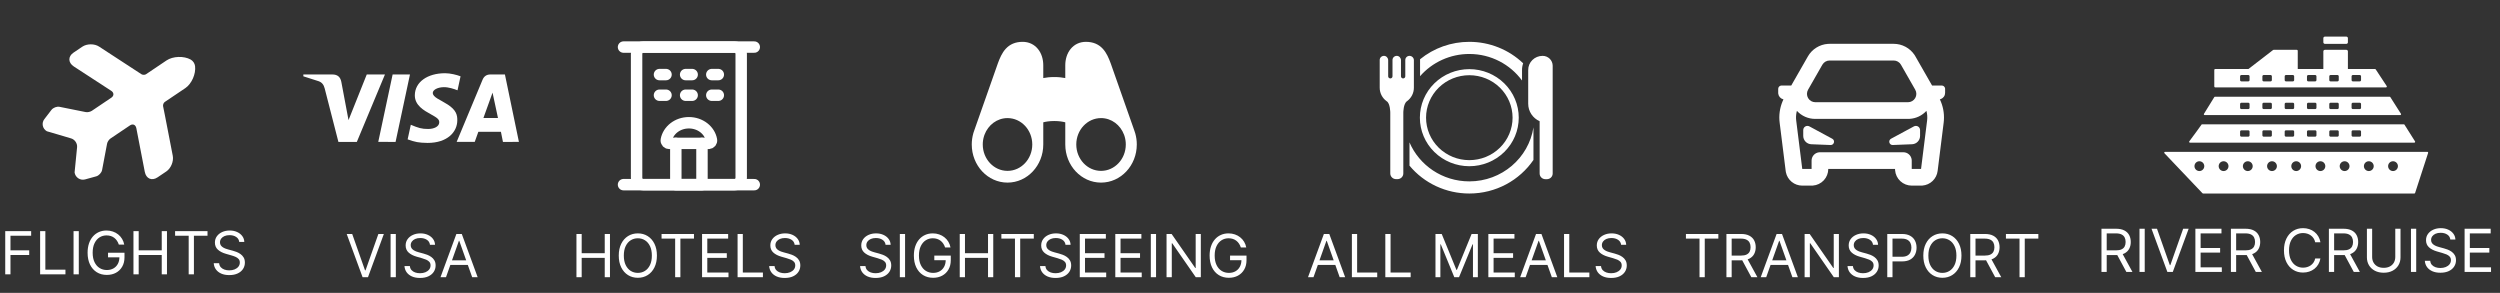
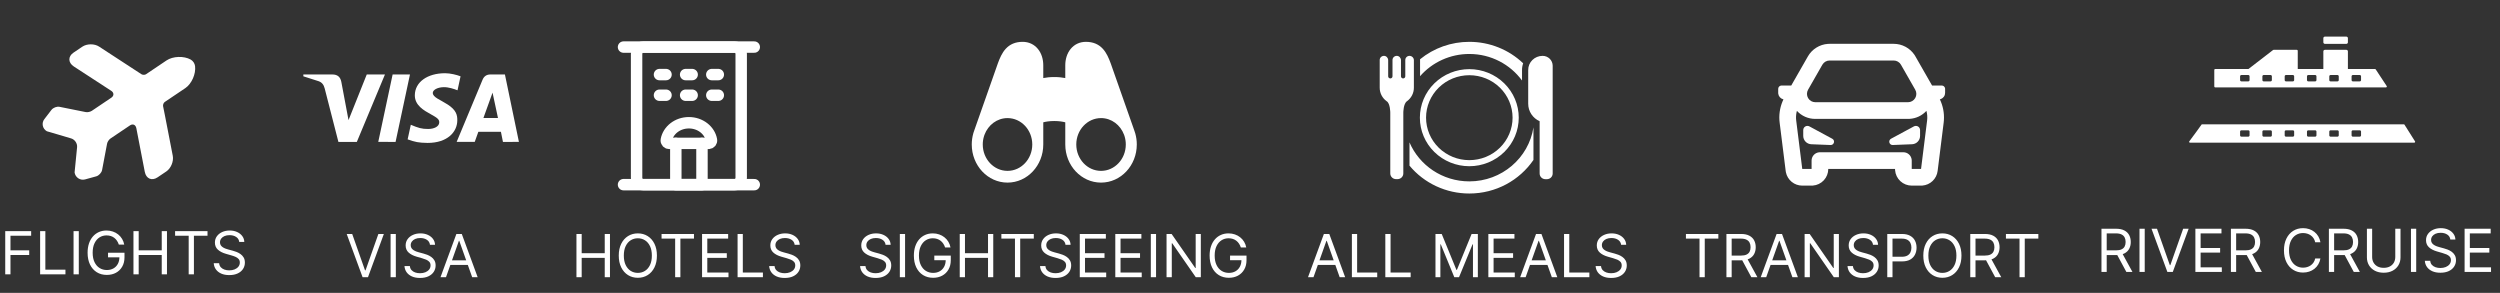
<svg xmlns="http://www.w3.org/2000/svg" width="478" height="56" viewBox="0 0 478 56" fill="none">
  <rect x="0" y="0" width="478" height="56" fill="#333333" stroke="none" />
  <path d="M322.349 45.623V44.735H328.548V45.623H325.949V53H324.948V45.623H322.349zM330.093 53V44.735H332.885C333.531 44.735 334.061 44.845 334.476 45.066 334.89 45.284 335.197 45.584 335.396 45.966 335.595 46.348 335.694 46.782 335.694 47.269S335.595 48.188 335.396 48.565C335.197 48.941 334.891 49.237 334.48 49.453 334.068 49.665 333.542 49.771 332.902 49.771H330.642V48.867H332.869C333.311 48.867 333.666 48.803 333.935 48.674 334.206 48.545 334.403 48.362 334.524 48.125 334.648 47.885 334.71 47.6 334.71 47.269S334.648 46.649 334.524 46.402C334.4 46.154 334.202 45.963 333.931 45.829 333.659 45.691 333.3 45.623 332.853 45.623H331.094V53H330.093zM333.983 49.287 336.017 53H334.855L332.853 49.287h1.13zM337.701 53H336.652L339.687 44.735H340.72L343.755 53H342.705L340.235 46.042H340.171L337.701 53zm.387-3.229H342.318V50.659H338.088V49.771zm13.508-5.037V53H350.627L346.124 46.511H346.043V53H345.042V44.735H346.011L350.531 51.24H350.611V44.735H351.596zM358.119 46.801C358.07 46.392 357.874 46.075 357.529 45.849 357.185 45.623 356.763 45.51 356.262 45.51 355.896 45.51 355.576 45.569 355.302 45.687 355.03 45.806 354.817 45.968 354.664 46.176 354.513 46.383 354.438 46.618 354.438 46.882 354.438 47.102 354.491 47.292 354.595 47.451 354.703 47.607 354.84 47.737 355.007 47.842 355.174 47.945 355.349 48.029 355.532 48.097 355.715 48.161 355.883 48.214 356.036 48.254L356.876 48.48C357.091 48.536 357.33 48.614 357.594 48.714 357.86 48.814 358.115 48.95 358.357 49.122 358.602 49.291 358.803 49.509 358.962 49.776 359.121 50.042 359.2 50.369 359.2 50.756 359.2 51.203 359.083 51.606 358.849 51.967 358.618 52.327 358.279 52.614 357.832 52.827 357.388 53.039 356.849 53.145 356.214 53.145 355.622 53.145 355.109 53.05 354.676 52.859 354.246 52.668 353.907 52.401 353.659 52.06 353.414 51.718 353.276 51.321 353.244 50.869H354.277C354.304 51.181 354.408 51.44 354.591 51.644 354.777 51.846 355.011 51.996 355.294 52.096 355.579 52.193 355.886 52.241 356.214 52.241 356.596 52.241 356.939 52.179 357.243 52.056 357.547 51.929 357.788 51.754 357.965 51.531 358.143 51.305 358.232 51.041 358.232 50.74 358.232 50.466 358.155 50.242 358.002 50.07 357.848 49.898 357.646 49.758 357.396 49.65 357.146 49.543 356.876 49.449 356.585 49.368L355.568 49.077C354.922 48.892 354.411 48.627 354.035 48.282 353.658 47.938 353.47 47.487 353.47 46.93 353.47 46.468 353.595 46.064 353.845 45.72 354.098 45.373 354.437 45.103 354.862 44.913 355.29 44.719 355.767 44.622 356.295 44.622 356.827 44.622 357.301 44.717 357.715 44.908 358.129 45.097 358.458 45.355 358.7 45.683 358.945 46.011 359.074 46.384 359.087 46.801H358.119zM360.846 53V44.735H363.638C364.287 44.735 364.817 44.852 365.229 45.086 365.643 45.317 365.95 45.631 366.149 46.026S366.447 46.863 366.447 47.35C366.447 47.837 366.348 48.28 366.149 48.678 365.952 49.076 365.648 49.393 365.237 49.63 364.825 49.864 364.298 49.981 363.655 49.981H361.653V49.093H363.622C364.066 49.093 364.423 49.017 364.692 48.863 364.961 48.71 365.156 48.503 365.277 48.242 365.401 47.978 365.463 47.681 365.463 47.35 365.463 47.019 365.401 46.723 365.277 46.462 365.156 46.201 364.959 45.997 364.688 45.849 364.416 45.698 364.055 45.623 363.606 45.623H361.847V53H360.846zm14.187-4.133C375.033 49.739 374.876 50.492 374.561 51.127 374.246 51.762 373.814 52.252 373.266 52.596 372.717 52.941 372.09 53.113 371.385 53.113S370.053 52.941 369.504 52.596C368.955 52.252 368.524 51.762 368.209 51.127 367.894 50.492 367.737 49.739 367.737 48.867 367.737 47.996 367.894 47.242 368.209 46.608 368.524 45.972 368.955 45.483 369.504 45.139 370.053 44.794 370.68 44.622 371.385 44.622S372.717 44.794 373.266 45.139C373.814 45.483 374.246 45.972 374.561 46.608 374.876 47.242 375.033 47.996 375.033 48.867zM374.065 48.867C374.065 48.152 373.945 47.548 373.706 47.055 373.469 46.563 373.147 46.19 372.741 45.938 372.337 45.685 371.885 45.558 371.385 45.558S370.431 45.685 370.025 45.938C369.621 46.19 369.3 46.563 369.06 47.055 368.824 47.548 368.705 48.152 368.705 48.867 368.705 49.583 368.824 50.187 369.06 50.679 369.3 51.172 369.621 51.544 370.025 51.797 370.431 52.05 370.885 52.177 371.385 52.177S372.337 52.05 372.741 51.797C373.147 51.544 373.469 51.172 373.706 50.679 373.945 50.187 374.065 49.583 374.065 48.867zM376.716 53V44.735H379.509C380.155 44.735 380.685 44.845 381.099 45.066 381.513 45.284 381.82 45.584 382.019 45.966 382.218 46.348 382.318 46.782 382.318 47.269S382.218 48.188 382.019 48.565C381.82 48.941 381.515 49.237 381.103 49.453 380.691 49.665 380.165 49.771 379.525 49.771H377.265V48.867H379.493C379.934 48.867 380.289 48.803 380.558 48.674 380.83 48.545 381.026 48.362 381.147 48.125 381.271 47.885 381.333 47.6 381.333 47.269S381.271 46.649 381.147 46.402C381.024 46.154 380.826 45.963 380.554 45.829 380.282 45.691 379.923 45.623 379.477 45.623H377.717V53H376.716zM380.607 49.287 382.641 53H381.478L379.477 49.287H380.607zM383.533 45.623V44.735H389.732V45.623H387.133V53H386.132V45.623H383.533z" fill="#fff" />
  <path d="M362.076 8.379C362.866 8.379 363.643 8.574 364.339 8.947 365.034 9.32 365.627 9.859 366.064 10.516L366.231 10.79 369.413 16.353H371.267C371.415 16.353 371.557 16.404 371.671 16.497 371.785 16.59 371.864 16.719 371.893 16.863L371.906 16.991v.757C371.906 18.003 371.83 18.252 371.687 18.464 371.544 18.675 371.341 18.838 371.105 18.933L370.9 18.997C371.498 20.238 371.765 21.613 371.673 22.987L371.63 23.445 370.473 32.696C370.382 33.425 370.042 34.1 369.511 34.607 368.98 35.114 368.29 35.423 367.557 35.481L367.305 35.49H365.523C364.718 35.49 363.942 35.187 363.352 34.639 362.762 34.092 362.4 33.342 362.34 32.54L362.332 32.301H349.566C349.566 33.105 349.262 33.88 348.715 34.471 348.167 35.06 347.417 35.422 346.614 35.482L346.375 35.49H344.592C343.857 35.491 343.145 35.238 342.575 34.774 342.005 34.31 341.613 33.664 341.465 32.945L341.425 32.696 340.268 23.447C340.097 22.078 340.284 20.689 340.81 19.415L340.997 18.995 340.959 18.988C340.711 18.926 340.488 18.791 340.317 18.601 340.147 18.412 340.037 18.175 340.003 17.922L339.992 17.748v-.757C339.992 16.844 340.043 16.701 340.136 16.587 340.229 16.473 340.358 16.395 340.502 16.366L340.63 16.353H342.486L345.666 10.79C346.058 10.105 346.613 9.527 347.282 9.109 347.952 8.69 348.714 8.443 349.502 8.39L349.821 8.379h12.255zm6.255 12.816C367.507 22.099 366.362 22.646 365.14 22.721L364.811 22.732H347.086C346.425 22.736 345.77 22.602 345.164 22.337 344.557 22.072 344.014 21.683 343.568 21.195 343.436 21.676 343.381 22.176 343.403 22.675L343.435 23.049 344.592 32.301H346.375V30.706C346.375 30.315 346.518 29.938 346.778 29.646 347.038 29.355 347.395 29.168 347.784 29.122L347.97 29.111h15.957C364.318 29.111 364.695 29.255 364.987 29.514 365.279 29.774 365.466 30.131 365.512 30.519L365.523 30.706v1.595H367.305L368.462 23.049C368.542 22.424 368.496 21.794 368.331 21.195zm-22.376 2.97L350.332 26.528C350.927 26.85 350.68 27.754 350.003 27.727L346.311 27.579C345.899 27.562 345.51 27.387 345.224 27.09S344.779 26.397 344.779 25.985V24.869C344.779 24.731 344.815 24.595 344.883 24.475 344.951 24.355 345.049 24.255 345.168 24.184 345.287 24.113 345.422 24.074 345.56 24.071S345.835 24.102 345.956 24.167L345.955 24.164zM367.117 24.866v1.118C367.117 26.396 366.958 26.792 366.673 27.09 366.387 27.387 365.997 27.562 365.585 27.579L361.893 27.725C361.216 27.752 360.967 26.848 361.564 26.526l4.375-2.36C366.061 24.1 366.198 24.067 366.336 24.07 366.474 24.073 366.609 24.111 366.728 24.182 366.847 24.253 366.945 24.353 367.013 24.473 367.081 24.593 367.117 24.728 367.117 24.866zm-5.041-13.297H349.821C349.54 11.569 349.264 11.643 349.021 11.784 348.777 11.925 348.576 12.128 348.436 12.372L345.701 17.157C345.563 17.399 345.49 17.674 345.491 17.953 345.492 18.232 345.566 18.506 345.707 18.748 345.847 18.99 346.048 19.19 346.29 19.33 346.532 19.469 346.807 19.542 347.086 19.543h17.725C365.091 19.542 365.365 19.469 365.607 19.33 365.849 19.19 366.051 18.99 366.191 18.748 366.331 18.506 366.406 18.232 366.406 17.953 366.407 17.674 366.335 17.399 366.196 17.157L363.461 12.372C363.322 12.128 363.12 11.925 362.876 11.784 362.633 11.643 362.356 11.569 362.075 11.569H362.076z" fill="#fff" />
  <path d="M251.14 53H250.091l3.035-8.265H254.159L257.194 53H256.145L253.675 46.042H253.61L251.14 53zM251.528 49.771H255.757V50.659H251.528V49.771zM258.481 53V44.735H259.482v7.377H263.324V53H258.481zM264.874 53V44.735H265.875v7.377H269.717V53H264.874zm9.589-8.265H275.657L278.466 51.596H278.563L281.372 44.735H282.566V53H281.63V46.721H281.549L278.966 53H278.062L275.48 46.721H275.399V53H274.463V44.735zM284.573 53V44.735h4.988V45.623H285.574v2.793H289.303V49.303H285.574v2.809H289.626V53h-5.053zM291.704 53H290.655L293.69 44.735H294.723L297.758 53H296.708L294.238 46.042H294.174L291.704 53zm.387-3.229H296.321V50.659H292.091V49.771zM299.045 53V44.735H300.046v7.377H303.888V53H299.045zm10.912-6.199C309.909 46.392 309.713 46.075 309.368 45.849 309.024 45.623 308.601 45.51 308.101 45.51 307.735 45.51 307.415 45.569 307.141 45.687 306.869 45.806 306.656 45.968 306.503 46.176 306.352 46.383 306.277 46.618 306.277 46.882 306.277 47.102 306.329 47.292 306.434 47.451 306.542 47.607 306.679 47.737 306.846 47.842 307.013 47.945 307.188 48.029 307.371 48.097 307.554 48.161 307.722 48.214 307.875 48.254L308.714 48.48C308.93 48.536 309.169 48.614 309.433 48.714 309.699 48.814 309.953 48.95 310.196 49.122 310.44 49.291 310.642 49.509 310.801 49.776 310.96 50.042 311.039 50.369 311.039 50.756 311.039 51.203 310.922 51.606 310.688 51.967 310.457 52.327 310.118 52.614 309.671 52.827 309.227 53.039 308.688 53.145 308.053 53.145 307.461 53.145 306.948 53.05 306.515 52.859 306.085 52.668 305.746 52.401 305.498 52.06 305.253 51.718 305.115 51.321 305.082 50.869H306.116C306.142 51.181 306.247 51.44 306.43 51.644 306.616 51.846 306.85 51.996 307.133 52.096 307.418 52.193 307.724 52.241 308.053 52.241 308.435 52.241 308.778 52.179 309.082 52.056 309.386 51.929 309.627 51.754 309.804 51.531 309.982 51.305 310.07 51.041 310.07 50.74 310.07 50.466 309.994 50.242 309.84 50.07 309.687 49.898 309.485 49.758 309.235 49.65 308.985 49.543 308.714 49.449 308.424 49.368L307.407 49.077C306.761 48.892 306.25 48.627 305.873 48.282 305.497 47.938 305.308 47.487 305.308 46.93 305.308 46.468 305.433 46.064 305.684 45.72 305.937 45.373 306.276 45.103 306.701 44.913 307.128 44.719 307.606 44.622 308.133 44.622 308.666 44.622 309.14 44.717 309.554 44.908 309.968 45.097 310.296 45.355 310.539 45.683 310.783 46.011 310.913 46.384 310.926 46.801H309.957z" fill="#fff" />
  <path d="M269.495 27.227v4.447C270.88 33.34 272.624 34.682 274.602 35.603 276.581 36.525 278.743 37.002 280.933 37 286.042 37 290.546 34.453 293.197 30.582V24.348C292.29 30.198 287.144 34.68 280.933 34.68 275.788 34.68 271.375 31.606 269.495 27.227zm21.516-11.831V13.399C291.007 12.958 291.081 12.52 291.229 12.104 288.475 9.468 284.779 7.995 280.933 8 277.491 7.995 274.156 9.175 271.509 11.335L271.515 11.406 271.516 11.437v3.132C272.68 13.235 274.124 12.164 275.75 11.431 277.375 10.697 279.144 10.318 280.933 10.32 285.085 10.32 288.759 12.322 291.011 15.396z" fill="#fff" />
  <path d="M290.385 22.5C290.385 24.961 289.389 27.322 287.617 29.062 285.844 30.802 283.44 31.78 280.933 31.78S276.022 30.802 274.249 29.062C272.476 27.322 271.48 24.961 271.48 22.5S272.476 17.678 274.249 15.938C276.022 14.198 278.426 13.22 280.933 13.22S285.844 14.198 287.617 15.938C289.389 17.678 290.385 20.039 290.385 22.5zm-9.452 8.12C282.019 30.62 283.094 30.41 284.098 30.002 285.101 29.594 286.013 28.996 286.781 28.242 287.549 27.488 288.158 26.593 288.574 25.607 288.99 24.622 289.204 23.566 289.204 22.5S288.99 20.378 288.574 19.393C288.158 18.407 287.549 17.512 286.781 16.758 286.013 16.004 285.101 15.406 284.098 14.998 283.094 14.59 282.019 14.38 280.933 14.38 278.739 14.38 276.636 15.236 275.084 16.758 273.533 18.281 272.662 20.346 272.662 22.5 272.662 24.654 273.533 26.719 275.084 28.242 276.636 29.765 278.739 30.62 280.933 30.62zm15.939-18.05c0-1.044-.863-1.891-1.926-1.891C293.41 10.68 292.181 11.898 292.193 13.394v6.438C292.193 21.285 293.051 22.587 294.379 23.176V33.172C294.379 33.775 294.875 34.262 295.489 34.262H295.761C296.376 34.262 296.872 33.775 296.872 33.172V12.57zm-27.377-1.891C269.282 10.68 269.078 10.763 268.927 10.911 268.777 11.059 268.692 11.259 268.692 11.468v3.12C268.692 14.821 268.503 14.995 268.278 14.995 268.042 14.995 267.865 14.809 267.865 14.589V11.503C267.865 11.074 267.522 10.691 267.085 10.68 266.624 10.668 266.246 11.028 266.246 11.468v3.12C266.246 14.821 266.057 14.995 265.833 14.995 265.596 14.995 265.419 14.809 265.419 14.589V11.503C265.419 11.074 265.076 10.691 264.639 10.68 264.179 10.668 263.8 11.028 263.8 11.468v5.313C263.8 17.828 264.317 18.761 265.111 19.344 265.821 19.737 265.821 21.537 265.821 21.537V33.16C265.821 33.764 266.317 34.251 266.931 34.251H267.203C267.818 34.251 268.314 33.764 268.314 33.16V21.537s0-1.73.71-2.193C269.43 19.046 269.76 18.659 269.988 18.215 270.215 17.77 270.334 17.279 270.334 16.781V11.468C270.322 11.257 270.229 11.058 270.073 10.912 269.918 10.765 269.711 10.682 269.495 10.68z" fill="#fff" />
  <path d="M110.217 53V44.735h1.001v3.681h4.407V44.735h1.001V53h-1.001V49.303h-4.407V53h-1.001zm15.386-4.133C125.603 49.739 125.446 50.492 125.131 51.127 124.817 51.762 124.385 52.252 123.836 52.596 123.287 52.941 122.66 53.113 121.955 53.113S120.623 52.941 120.075 52.596C119.526 52.252 119.094 51.762 118.779 51.127 118.464 50.492 118.307 49.739 118.307 48.867 118.307 47.996 118.464 47.242 118.779 46.608 119.094 45.972 119.526 45.483 120.075 45.139 120.623 44.794 121.25 44.622 121.955 44.622S123.287 44.794 123.836 45.139C124.385 45.483 124.817 45.972 125.131 46.608 125.446 47.242 125.603 47.996 125.603 48.867zM124.635 48.867C124.635 48.152 124.515 47.548 124.276 47.055 124.039 46.563 123.717 46.19 123.311 45.938 122.908 45.685 122.456 45.558 121.955 45.558 121.455 45.558 121.001 45.685 120.595 45.938 120.192 46.19 119.87 46.563 119.631 47.055 119.394 47.548 119.276 48.152 119.276 48.867 119.276 49.583 119.394 50.187 119.631 50.679 119.87 51.172 120.192 51.544 120.595 51.797 121.001 52.05 121.455 52.177 121.955 52.177 122.456 52.177 122.908 52.05 123.311 51.797 123.717 51.544 124.039 51.172 124.276 50.679 124.515 50.187 124.635 49.583 124.635 48.867zM126.49 45.623V44.735h6.199V45.623H130.09V53h-1.001V45.623H126.49zM134.234 53V44.735h4.988V45.623H135.235v2.793H138.964V49.303H135.235v2.809H139.287V53h-5.053zm6.792.0V44.735H142.027v7.377H145.869V53H141.026zm10.912-6.199C151.89 46.392 151.694 46.075 151.349 45.849 151.005 45.623 150.582 45.51 150.082 45.51 149.716 45.51 149.396 45.569 149.122 45.687 148.85 45.806 148.637 45.968 148.484 46.176 148.333 46.383 148.258 46.618 148.258 46.882 148.258 47.102 148.31 47.292 148.415 47.451 148.523 47.607 148.66 47.737 148.827 47.842 148.994 47.945 149.169 48.029 149.352 48.097 149.534 48.161 149.703 48.214 149.856 48.254L150.695 48.48C150.911 48.536 151.15 48.614 151.414 48.714 151.68 48.814 151.934 48.95 152.177 49.122 152.421 49.291 152.623 49.509 152.782 49.776 152.941 50.042 153.02 50.369 153.02 50.756 153.02 51.203 152.903 51.606 152.669 51.967 152.437 52.327 152.099 52.614 151.652 52.827 151.208 53.039 150.669 53.145 150.034 53.145 149.442 53.145 148.929 53.05 148.496 52.859 148.065 52.668 147.726 52.401 147.479 52.06 147.234 51.718 147.096 51.321 147.063 50.869H148.096C148.123 51.181 148.228 51.44 148.411 51.644 148.597 51.846 148.831 51.996 149.113 52.096 149.399 52.193 149.705 52.241 150.034 52.241 150.416 52.241 150.759 52.179 151.063 52.056 151.367 51.929 151.607 51.754 151.785 51.531 151.963 51.305 152.051 51.041 152.051 50.74 152.051 50.466 151.975 50.242 151.821 50.07 151.668 49.898 151.466 49.758 151.216 49.65 150.966 49.543 150.695 49.449 150.405 49.368L149.388 49.077C148.742 48.892 148.231 48.627 147.854 48.282 147.478 47.938 147.289 47.487 147.289 46.93 147.289 46.468 147.414 46.064 147.665 45.72 147.918 45.373 148.257 45.103 148.682 44.913 149.109 44.719 149.587 44.622 150.114 44.622 150.647 44.622 151.121 44.717 151.535 44.908 151.949 45.097 152.277 45.355 152.52 45.683 152.764 46.011 152.894 46.384 152.907 46.801H151.938z" fill="#fff" />
  <path d="M119.217 9h25" stroke="#fff" stroke-width="2.185" stroke-linecap="round" stroke-linejoin="round" />
  <path d="M140.467 9h-17.5C122.276 9 121.717 9.589 121.717 10.315V33.991C121.717 34.718 122.276 35.307 122.967 35.307h17.5C141.157 35.307 141.717 34.718 141.717 33.991V10.315C141.717 9.589 141.157 9 140.467 9z" stroke="#fff" stroke-width="2.185" stroke-linejoin="round" />
  <path d="M129.217 27.415h5v7.892h-5V27.415z" stroke="#fff" stroke-width="2.185" stroke-linecap="round" stroke-linejoin="round" />
  <path d="M126.092 14.261h1.25m-1.25 3.946h1.25M131.092 14.261h1.25m-1.25 3.946h1.25m3.75-3.946h1.25m-1.25 3.946h1.25" stroke="#fff" stroke-width="2.185" stroke-linecap="round" />
  <path d="M119.217 35.307h25m-10-7.892h1.25C135.812 27.415 136.098 27.117 136.032 26.761 135.687 24.893 133.886 23.469 131.717 23.469 129.547 23.469 127.747 24.893 127.402 26.761 127.335 27.117 127.622 27.415 127.967 27.415H129.217" stroke="#fff" stroke-width="2.185" stroke-linecap="round" stroke-linejoin="round" />
  <path d="M169.321 46.801C169.273 46.392 169.076 46.075 168.732 45.849S167.965 45.51 167.465 45.51C167.099 45.51 166.779 45.569 166.504 45.687 166.233 45.806 166.02 45.968 165.867 46.176 165.716 46.383 165.641 46.618 165.641 46.882 165.641 47.102 165.693 47.292 165.798 47.451 165.906 47.607 166.043 47.737 166.21 47.842 166.377 47.945 166.551 48.029 166.734 48.097 166.917 48.161 167.085 48.214 167.239 48.254L168.078 48.48C168.293 48.536 168.533 48.614 168.797 48.714 169.063 48.814 169.317 48.95 169.559 49.122 169.804 49.291 170.006 49.509 170.165 49.776 170.323 50.042 170.403 50.369 170.403 50.756 170.403 51.203 170.286 51.606 170.052 51.967 169.82 52.327 169.481 52.614 169.035 52.827 168.591 53.039 168.051 53.145 167.416 53.145 166.824 53.145 166.312 53.05 165.879 52.859 165.448 52.668 165.109 52.401 164.862 52.06 164.617 51.718 164.478 51.321 164.446 50.869H165.479C165.506 51.181 165.611 51.44 165.794 51.644 165.98 51.846 166.214 51.996 166.496 52.096 166.781 52.193 167.088 52.241 167.416 52.241 167.798 52.241 168.141 52.179 168.445 52.056 168.75 51.929 168.99 51.754 169.168 51.531 169.345 51.305 169.434 51.041 169.434 50.74 169.434 50.466 169.358 50.242 169.204 50.07 169.051 49.898 168.849 49.758 168.599 49.65 168.349 49.543 168.078 49.449 167.788 49.368L166.771 49.077C166.125 48.892 165.614 48.627 165.237 48.282 164.86 47.938 164.672 47.487 164.672 46.93 164.672 46.468 164.797 46.064 165.047 45.72 165.3 45.373 165.639 45.103 166.064 44.913 166.492 44.719 166.97 44.622 167.497 44.622 168.03 44.622 168.503 44.717 168.918 44.908 169.332 45.097 169.66 45.355 169.902 45.683 170.147 46.011 170.276 46.384 170.29 46.801H169.321zM173.049 44.735V53h-1.001V44.735h1.001zM180.706 47.318C180.617 47.046 180.5 46.803 180.355 46.587 180.212 46.369 180.041 46.184 179.842 46.03 179.646 45.877 179.423 45.76 179.172 45.679 178.922 45.599 178.648 45.558 178.349 45.558 177.859 45.558 177.414 45.685 177.013 45.938 176.612 46.19 176.294 46.563 176.057 47.055 175.82 47.548 175.702 48.152 175.702 48.867 175.702 49.583 175.821 50.187 176.061 50.679 176.3 51.172 176.625 51.544 177.033 51.797 177.442 52.05 177.902 52.177 178.414 52.177 178.887 52.177 179.304 52.076 179.665 51.874 180.028 51.67 180.31 51.382 180.512 51.01 180.717 50.636 180.819 50.197 180.819 49.691L181.126 49.755H178.64V48.867H181.788V49.755C181.788 50.436 181.642 51.028 181.352 51.531 181.064 52.034 180.666 52.424 180.157 52.701 179.651 52.976 179.07 53.113 178.414 53.113 177.682 53.113 177.039 52.941 176.485 52.596 175.933 52.252 175.503 51.762 175.193 51.127 174.886 50.492 174.733 49.739 174.733 48.867 174.733 48.214 174.821 47.626 174.995 47.104 175.173 46.579 175.423 46.133 175.746 45.764 176.069 45.395 176.451 45.113 176.892 44.916 177.333 44.72 177.819 44.622 178.349 44.622 178.785 44.622 179.191 44.688 179.568 44.82 179.947 44.949 180.285 45.133 180.581 45.373 180.879 45.609 181.128 45.893 181.327 46.224 181.527 46.552 181.664 46.917 181.739 47.318H180.706zM183.502 53V44.735H184.503v3.681H188.909V44.735h1.001V53h-1.001V49.303H184.503V53H183.502zM191.462 45.623V44.735H197.661V45.623H195.062V53h-1.001V45.623H191.462zm12.264 1.179C203.677 46.392 203.481 46.075 203.136 45.849 202.792 45.623 202.37 45.51 201.869 45.51 201.503 45.51 201.183 45.569 200.909 45.687 200.637 45.806 200.424 45.968 200.271 46.176 200.12 46.383 200.045 46.618 200.045 46.882 200.045 47.102 200.097 47.292 200.202 47.451 200.31 47.607 200.447 47.737 200.614 47.842 200.781 47.945 200.956 48.029 201.139 48.097 201.322 48.161 201.49 48.214 201.643 48.254L202.483 48.48C202.698 48.536 202.937 48.614 203.201 48.714 203.467 48.814 203.722 48.95 203.964 49.122 204.208 49.291 204.41 49.509 204.569 49.776 204.728 50.042 204.807 50.369 204.807 50.756 204.807 51.203 204.69 51.606 204.456 51.967 204.225 52.327 203.886 52.614 203.439 52.827 202.995 53.039 202.456 53.145 201.821 53.145 201.229 53.145 200.716 53.05 200.283 52.859 199.853 52.668 199.514 52.401 199.266 52.06 199.021 51.718 198.883 51.321 198.85 50.869H199.884C199.91 51.181 200.015 51.44 200.198 51.644 200.384 51.846 200.618 51.996 200.901 52.096 201.186 52.193 201.492 52.241 201.821 52.241 202.203 52.241 202.546 52.179 202.85 52.056 203.154 51.929 203.395 51.754 203.572 51.531 203.75 51.305 203.839 51.041 203.839 50.74 203.839 50.466 203.762 50.242 203.609 50.07 203.455 49.898 203.253 49.758 203.003 49.65 202.753 49.543 202.483 49.449 202.192 49.368L201.175 49.077C200.529 48.892 200.018 48.627 199.641 48.282 199.265 47.938 199.076 47.487 199.076 46.93 199.076 46.468 199.202 46.064 199.452 45.72 199.705 45.373 200.044 45.103 200.469 44.913 200.897 44.719 201.374 44.622 201.901 44.622 202.434 44.622 202.908 44.717 203.322 44.908 203.736 45.097 204.065 45.355 204.307 45.683 204.552 46.011 204.681 46.384 204.694 46.801H203.726zM206.453 53V44.735h4.988V45.623H207.454v2.793H211.182V49.303H207.454v2.809H211.505V53H206.453zm6.792.0V44.735h4.988V45.623H214.246v2.793H217.975V49.303H214.246v2.809H218.297V53H213.245zM221.038 44.735V53h-1.001V44.735h1.001zm8.56.0V53H228.63L224.126 46.511H224.045V53H223.044V44.735H224.013L228.533 51.24H228.614V44.735H229.598zM237.251 47.318C237.162 47.046 237.045 46.803 236.9 46.587 236.757 46.369 236.587 46.184 236.387 46.03 236.191 45.877 235.968 45.76 235.718 45.679 235.467 45.599 235.193 45.558 234.894 45.558 234.405 45.558 233.959 45.685 233.558 45.938 233.158 46.19 232.839 46.563 232.602 47.055 232.365 47.548 232.247 48.152 232.247 48.867 232.247 49.583 232.367 50.187 232.606 50.679 232.845 51.172 233.17 51.544 233.579 51.797 233.988 52.05 234.448 52.177 234.959 52.177 235.432 52.177 235.849 52.076 236.21 51.874 236.573 51.67 236.856 51.382 237.057 51.01 237.262 50.636 237.364 50.197 237.364 49.691L237.671 49.755H235.185V48.867h3.148V49.755C238.333 50.436 238.187 51.028 237.897 51.531 237.609 52.034 237.211 52.424 236.702 52.701c-.506.274-1.087.412-1.743.412C234.227 53.113 233.584 52.941 233.03 52.596 232.478 52.252 232.048 51.762 231.738 51.127 231.432 50.492 231.278 49.739 231.278 48.867 231.278 48.214 231.366 47.626 231.541 47.104 231.718 46.579 231.968 46.133 232.291 45.764 232.614 45.395 232.996 45.113 233.437 44.916 233.879 44.72 234.364 44.622 234.894 44.622 235.33 44.622 235.736 44.688 236.113 44.82 236.492 44.949 236.83 45.133 237.126 45.373 237.425 45.609 237.673 45.893 237.873 46.224 238.072 46.552 238.209 46.917 238.284 47.318H237.251z" fill="#fff" />
  <path fill-rule="evenodd" clip-rule="evenodd" d="M192.303 9.32C193.085 8.474 194.13 8 195.53 8 196.742 8 197.761 8.507 198.462 9.374 199.149 10.222 199.474 11.339 199.474 12.486v2.44C200.03 14.815 200.733 14.729 201.578 14.729S203.126 14.815 203.681 14.925V12.486c0-1.147.325-2.263 1.012-3.111C205.395 8.507 206.414 8 207.626 8 209.025 8 210.07 8.474 210.852 9.32 211.58 10.107 212.006 11.145 212.351 12.073L212.393 12.19l4.483 12.75S217.047 25.452 217.068 25.528C217.259 26.209 217.356 26.915 217.355 27.625 217.355 31.651 214.294 34.914 210.518 34.914S203.681 31.651 203.681 27.625V23.387L203.679 23.387C203.227 23.267 202.523 23.139 201.578 23.139 200.632 23.139 199.928 23.267 199.477 23.387L199.474 23.387v4.238C199.474 31.651 196.413 34.914 192.637 34.914S185.8 31.651 185.8 27.625C185.8 26.896 185.901 26.192 186.087 25.528 186.097 25.48 186.111 25.431 186.127 25.383 186.175 25.234 186.225 25.087 186.279 24.94L190.805 12.073C191.15 11.145 191.575 10.107 192.303 9.32zM205.785 27.618C205.788 24.834 207.906 22.579 210.518 22.579 212.515 22.579 214.223 23.897 214.918 25.761L215.008 26.021c.162.517.244 1.059.244 1.604.0 2.787-2.12 5.046-4.734 5.046-2.613.0-4.731-2.258-4.733-5.044V27.625m-13.148-5.046C190.641 22.579 188.933 23.897 188.237 25.761L188.148 26.021C187.986 26.538 187.904 27.08 187.904 27.625c0 2.787 2.119 5.046 4.733 5.046S197.371 30.412 197.371 27.625c0-2.787-2.12-5.046-4.734-5.046z" fill="#fff" />
  <path d="M1.001 52.452V44.187H5.957V45.075H2.002v2.793H5.585V48.755H2.002v3.697H1.001zm6.67.0V44.187H8.672V51.564h3.842V52.452H7.671zm7.393-8.265v8.265H14.063V44.187h1.001zm7.657 2.583C22.632 46.498 22.515 46.254 22.37 46.039 22.227 45.821 22.056 45.636 21.857 45.482 21.661 45.329 21.438 45.212 21.187 45.131 20.937 45.05 20.663 45.01 20.364 45.01 19.875 45.01 19.429 45.136 19.028 45.389 18.627 45.642 18.309 46.015 18.072 46.507 17.835 47 17.717 47.604 17.717 48.319S17.836 49.639 18.076 50.131C18.315 50.624 18.64 50.996 19.049 51.249 19.457 51.502 19.918 51.629 20.429 51.629 20.902 51.629 21.319 51.528 21.68 51.326 22.043 51.121 22.326 50.834 22.527 50.462 22.732 50.088 22.834 49.648 22.834 49.143L23.141 49.207h-2.486V48.319h3.148V49.207C23.802 49.888 23.657 50.48 23.367 50.983 23.079 51.486 22.681 51.876 22.172 52.153c-.506.274-1.087.412-1.743.412-.732.0-1.375-.172-1.929-.517C17.948 51.704 17.518 51.214 17.208 50.579 16.901 49.944 16.748 49.191 16.748 48.319 16.748 47.666 16.836 47.078 17.011 46.556 17.188 46.031 17.438 45.584 17.761 45.216 18.084 44.847 18.466 44.565 18.907 44.368 19.349 44.172 19.834 44.074 20.364 44.074 20.8 44.074 21.206 44.14 21.583 44.272 21.962 44.401 22.3 44.585 22.596 44.824 22.895 45.061 23.143 45.345 23.343 45.676 23.542 46.004 23.679 46.369 23.754 46.77H22.721zm2.796 5.682V44.187h1.001v3.681h4.407V44.187h1.001v8.265H30.924V48.755h-4.407v3.697H25.517zm7.96-7.377V44.187h6.199V45.075h-2.599v7.377H36.076V45.075h-2.599zM45.741 46.253C45.692 45.844 45.496 45.527 45.151 45.301 44.807 45.075 44.385 44.962 43.884 44.962 43.518 44.962 43.198 45.021 42.924 45.139 42.652 45.258 42.439 45.42 42.286 45.627 42.135 45.835 42.06 46.07 42.06 46.334 42.06 46.554 42.112 46.744 42.217 46.903 42.325 47.059 42.462 47.189 42.629 47.294 42.796 47.397 42.971 47.481 43.154 47.548 43.337 47.613 43.505 47.666 43.658 47.706L44.498 47.932C44.713 47.988 44.952 48.066 45.216 48.166 45.482 48.266 45.736 48.401 45.979 48.574 46.224 48.743 46.425 48.961 46.584 49.227 46.743 49.494 46.822 49.821 46.822 50.208 46.822 50.655 46.705 51.058 46.471 51.419 46.24 51.779 45.901 52.066 45.454 52.278 45.01 52.491 44.471 52.597 43.836 52.597 43.244 52.597 42.731 52.502 42.298 52.311 41.868 52.12 41.529 51.853 41.281 51.511 41.036 51.17 40.898 50.773 40.865 50.321h1.033C41.925 50.633 42.03 50.891 42.213 51.096 42.399 51.298 42.633 51.448 42.916 51.548 43.201 51.645 43.508 51.693 43.836 51.693 44.218 51.693 44.561 51.631 44.865 51.508 45.169 51.381 45.41 51.206 45.587 50.983 45.765 50.757 45.854 50.493 45.854 50.192 45.854 49.917 45.777 49.694 45.623 49.522 45.47 49.35 45.268 49.21 45.018 49.102 44.768 48.995 44.498 48.9 44.207 48.82L43.19 48.529C42.544 48.343 42.033 48.078 41.656 47.734 41.28 47.39 41.091 46.939 41.091 46.382 41.091 45.919 41.217 45.516 41.467 45.172 41.72 44.824 42.059 44.555 42.484 44.364 42.911 44.171 43.389 44.074 43.916 44.074 44.449 44.074 44.923 44.169 45.337 44.36 45.751 44.549 46.08 44.807 46.322 45.135 46.566 45.463 46.696 45.836 46.709 46.253H45.741z" fill="#fff" />
  <path d="M33.035 29.799l-1.512-7.79L31.176 20.282C31.138 20.005 31.284 19.643 31.514 19.488l3.91-2.632C36.65 16.029 37.486 14.127 37.297 12.633 37.227 12.114 36.912 11.647 36.458 11.387 35.153 10.662 33.064 10.73 31.837 11.556l-3.91 2.633C27.697 14.344 27.307 14.343 27.065 14.204L18.954 8.915C18.071 8.321 16.616 8.338 15.747 8.923L14.061 10.059C12.975 10.79 12.997 11.982 14.122 12.715l7.137 4.643C21.817 17.718 21.829 18.314 21.279 18.684L19.861 19.639l-2.3 1.548C17.267 21.385 16.732 21.5 16.388 21.43l-5.004-1.006C10.867 20.319 10.171 20.581 9.833 21.016L8.488 22.77C7.892 23.511 8.119 24.622 8.958 25.094l4.635 1.368C14.303 26.663 14.819 27.428 14.737 28.162l-.476 4.809C14.397 33.918 15.328 34.555 16.256 34.307L18.387 33.721C18.905 33.58 19.422 33.024 19.519 32.506l.95-5.015C20.525 27.133 20.833 26.68 21.127 26.482l3.718-2.503C25.394 23.609 25.92 23.839 26.065 24.496l1.618 8.36C27.939 34.173 29.035 34.642 30.121 33.911l1.687-1.136C32.676 32.191 33.24 30.849 33.035 29.799z" fill="#fff" />
  <path d="M401.801 52V43.735H404.594C405.24 43.735 405.77 43.845 406.184 44.066 406.598 44.284 406.905 44.584 407.104 44.966 407.303 45.348 407.403 45.782 407.403 46.269S407.303 47.188 407.104 47.565C406.905 47.941 406.6 48.237 406.188 48.453 405.776 48.665 405.25 48.771 404.61 48.771H402.35V47.867H404.578C405.019 47.867 405.374 47.803 405.643 47.674 405.915 47.545 406.111 47.362 406.232 47.125 406.356 46.885 406.418 46.6 406.418 46.269S406.356 45.649 406.232 45.402C406.109 45.154 405.911 44.963 405.639 44.829 405.367 44.691 405.008 44.623 404.562 44.623H402.802V52H401.801zM405.692 48.287 407.726 52H406.563L404.562 48.287h1.13zM410.071 43.735V52h-1V43.735h1zM412.417 43.735 414.871 50.692H414.968L417.421 43.735H418.471L415.436 52H414.403L411.368 43.735H412.417zM419.758 52V43.735h4.988V44.623H420.759v2.793H424.488V48.303H420.759v2.809H424.811V52h-5.053zM426.55 52V43.735H429.343C429.989 43.735 430.519 43.845 430.933 44.066 431.347 44.284 431.654 44.584 431.853 44.966 432.052 45.348 432.152 45.782 432.152 46.269S432.052 47.188 431.853 47.565C431.654 47.941 431.349 48.237 430.937 48.453 430.525 48.665 429.999 48.771 429.359 48.771H427.099V47.867H429.327C429.768 47.867 430.123 47.803 430.392 47.674 430.664 47.545 430.86 47.362 430.981 47.125 431.105 46.885 431.167 46.6 431.167 46.269S431.105 45.649 430.981 45.402C430.858 45.154 430.66 44.963 430.388 44.829 430.116 44.691 429.757 44.623 429.311 44.623H427.551V52H426.55zM430.441 48.287 432.475 52H431.312L429.311 48.287h1.13zm13.226-1.97H442.666C442.607 46.03 442.503 45.777 442.355 45.559 442.21 45.341 442.032 45.158 441.822 45.01 441.615 44.859 441.385 44.746 441.132 44.671 440.879 44.596 440.616 44.558 440.341 44.558 439.841 44.558 439.387 44.685 438.981 44.938 438.578 45.19 438.256 45.563 438.017 46.055 437.78 46.548 437.661 47.152 437.661 47.867 437.661 48.583 437.78 49.187 438.017 49.679 438.256 50.172 438.578 50.544 438.981 50.797 439.387 51.05 439.841 51.177 440.341 51.177 440.616 51.177 440.879 51.139 441.132 51.064 441.385 50.988 441.615 50.877 441.822 50.729 442.032 50.578 442.21 50.394 442.355 50.176 442.503 49.955 442.607 49.702 442.666 49.417H443.667C443.591 49.84 443.454 50.218 443.255 50.551 443.056 50.885 442.808 51.169 442.512 51.403 442.216 51.634 441.884 51.81 441.516 51.931 441.15 52.053 440.758 52.113 440.341 52.113 439.636 52.113 439.009 51.941 438.461 51.596 437.912 51.252 437.48 50.762 437.165 50.127 436.85 49.492 436.693 48.739 436.693 47.867 436.693 46.996 436.85 46.242 437.165 45.608 437.48 44.972 437.912 44.483 438.461 44.139 439.009 43.794 439.636 43.622 440.341 43.622 440.758 43.622 441.15 43.682 441.516 43.803 441.884 43.925 442.216 44.102 442.512 44.336 442.808 44.568 443.056 44.85 443.255 45.184 443.454 45.515 443.591 45.893 443.667 46.318zM445.284 52V43.735H448.077C448.722 43.735 449.252 43.845 449.667 44.066 450.081 44.284 450.388 44.584 450.587 44.966 450.786 45.348 450.885 45.782 450.885 46.269S450.786 47.188 450.587 47.565C450.388 47.941 450.082 48.237 449.671 48.453 449.259 48.665 448.733 48.771 448.093 48.771H445.833V47.867H448.06C448.502 47.867 448.857 47.803 449.126 47.674 449.398 47.545 449.594 47.362 449.715 47.125 449.839 46.885 449.901 46.6 449.901 46.269S449.839 45.649 449.715 45.402C449.591 45.154 449.394 44.963 449.122 44.829 448.85 44.691 448.491 44.623 448.044 44.623H446.285V52H445.284zM449.174 48.287 451.208 52H450.046L448.044 48.287h1.13zm8.803-4.552H458.978V49.207C458.978 49.772 458.845 50.277 458.578 50.721 458.315 51.162 457.942 51.51 457.461 51.766 456.979 52.019 456.414 52.145 455.766 52.145 455.117 52.145 454.552 52.019 454.071 51.766 453.589 51.51 453.215 51.162 452.949 50.721 452.685 50.277 452.553 49.772 452.553 49.207V43.735H453.554v5.392C453.554 49.53 453.643 49.889 453.82 50.204 453.998 50.516 454.251 50.762 454.579 50.943 454.91 51.12 455.305 51.209 455.766 51.209 456.226 51.209 456.621 51.12 456.952 50.943 457.283 50.762 457.536 50.516 457.711 50.204 457.888 49.889 457.977 49.53 457.977 49.127V43.735zM461.978 43.735V52H460.977V43.735H461.978zM468.504 45.801C468.456 45.392 468.259 45.075 467.915 44.849S467.148 44.51 466.648 44.51C466.282 44.51 465.962 44.569 465.687 44.687 465.416 44.806 465.203 44.968 465.05 45.176 464.899 45.383 464.824 45.618 464.824 45.882 464.824 46.102 464.876 46.292 464.981 46.451 465.089 46.607 465.226 46.737 465.393 46.842 465.56 46.945 465.734 47.029 465.917 47.097 466.1 47.161 466.268 47.214 466.422 47.254L467.261 47.48C467.476 47.536 467.716 47.614 467.98 47.714 468.246 47.814 468.5 47.95 468.742 48.122 468.987 48.291 469.189 48.509 469.348 48.776 469.506 49.042 469.586 49.369 469.586 49.756 469.586 50.203 469.469 50.606 469.235 50.967 469.003 51.327 468.664 51.614 468.218 51.827 467.774 52.039 467.234 52.145 466.599 52.145 466.007 52.145 465.495 52.05 465.062 51.859 464.631 51.668 464.292 51.401 464.045 51.06 463.8 50.718 463.661 50.321 463.629 49.869H464.662C464.689 50.181 464.794 50.44 464.977 50.644 465.163 50.846 465.397 50.996 465.679 51.096 465.964 51.193 466.271 51.241 466.599 51.241 466.981 51.241 467.324 51.179 467.628 51.056 467.933 50.929 468.173 50.754 468.351 50.531 468.528 50.305 468.617 50.041 468.617 49.74 468.617 49.466 468.541 49.242 468.387 49.07 468.234 48.898 468.032 48.758 467.782 48.65 467.532 48.543 467.261 48.449 466.971 48.368L465.954 48.077C465.308 47.892 464.797 47.627 464.42 47.282S463.855 46.487 463.855 45.93C463.855 45.468 463.98 45.064 464.23 44.72 464.483 44.373 464.822 44.103 465.247 43.913 465.675 43.719 466.153 43.622 466.68 43.622 467.213 43.622 467.686 43.717 468.101 43.908 468.515 44.097 468.843 44.355 469.085 44.683 469.33 45.011 469.459 45.384 469.473 45.801H468.504zM471.231 52V43.735h4.988V44.623H472.232v2.793H475.961V48.303H472.232v2.809H476.284V52h-5.053z" fill="#fff" />
  <path d="M444.521 8.387h4.101C448.786 8.387 448.919 8.254 448.919 8.09V7.297C448.919 7.133 448.786 7 448.622 7h-4.101C444.357 7 444.224 7.133 444.224 7.297v.793C444.224 8.254 444.357 8.387 444.521 8.387z" fill="#fff" />
  <path d="M423.53 16.706 456.209 16.705C456.268 16.705 456.322 16.672 456.349 16.62 456.376 16.568 456.372 16.505 456.338 16.456l-2.101-3.191C454.208 13.223 454.16 13.199 454.108 13.199H448.919V9.823C448.919 9.659 448.786 9.526 448.621 9.526H444.521C444.357 9.526 444.224 9.659 444.224 9.823V13.199H439.33V9.696C439.33 9.602 439.254 9.526 439.159 9.526H434.716C434.678 9.526 434.641 9.538 434.612 9.561L429.893 13.199H423.53C423.443 13.199 423.373 13.268 423.372 13.354v3.192C423.372 16.588 423.388 16.629 423.418 16.659 423.447 16.689 423.488 16.706 423.53 16.706zm10.85-1.393C434.38 15.449 434.269 15.56 434.133 15.56H432.816C432.68 15.56 432.569 15.449 432.569 15.312v-.721C432.569 14.455 432.68 14.344 432.816 14.344H434.133C434.269 14.344 434.38 14.455 434.38 14.591v.721zM438.643 15.312C438.643 15.449 438.532 15.56 438.396 15.56H437.079C436.943 15.56 436.832 15.449 436.832 15.312v-.721C436.832 14.455 436.943 14.344 437.079 14.344H438.396C438.532 14.344 438.643 14.455 438.643 14.591v.721zM447.17 15.312C447.17 15.449 447.059 15.56 446.923 15.56H445.606C445.469 15.56 445.359 15.449 445.359 15.312v-.721C445.359 14.455 445.469 14.344 445.606 14.344H446.923C447.059 14.344 447.17 14.455 447.17 14.591v.721zm2.452-.721C449.622 14.455 449.733 14.344 449.869 14.344H451.186C451.322 14.344 451.433 14.455 451.433 14.591v.721C451.433 15.449 451.322 15.56 451.186 15.56H449.869C449.733 15.56 449.622 15.449 449.622 15.312v-.721zM441.095 14.591C441.095 14.455 441.206 14.344 441.343 14.344H442.659C442.796 14.344 442.906 14.455 442.906 14.591v.721C442.906 15.449 442.796 15.56 442.659 15.56H441.343C441.206 15.56 441.095 15.449 441.095 15.312v-.721zm-12.79.0C428.305 14.455 428.416 14.344 428.553 14.344H429.869C430.006 14.344 430.116 14.455 430.116 14.591v.721C430.116 15.449 430.006 15.56 429.869 15.56H428.553C428.416 15.56 428.305 15.449 428.305 15.312v-.721z" fill="#fff" />
-   <path d="M421.531 22.003H458.93s0 0 .001.0C459.018 22.003 459.088 21.932 459.088 21.845 459.088 21.808 459.075 21.774 459.054 21.747c0 0-1.505-2.395-2.024-3.182C457.002 18.521 456.952 18.496 456.9 18.496H423.503C423.45 18.496 423.401 18.522 423.372 18.567L421.4 21.758C421.367 21.807 421.365 21.869 421.392 21.92 421.419 21.971 421.473 22.003 421.531 22.003zm28.091-2.114C449.622 19.752 449.733 19.642 449.869 19.642H451.186C451.322 19.642 451.433 19.752 451.433 19.889V20.61C451.433 20.746 451.322 20.857 451.186 20.857H449.869C449.733 20.857 449.622 20.746 449.622 20.61V19.889zM445.359 19.889C445.359 19.752 445.469 19.642 445.606 19.642H446.922C447.059 19.642 447.17 19.752 447.17 19.889V20.61C447.17 20.746 447.059 20.857 446.922 20.857H445.606C445.469 20.857 445.359 20.746 445.359 20.61V19.889zM441.095 19.889C441.095 19.752 441.206 19.642 441.342 19.642H442.659C442.795 19.642 442.906 19.752 442.906 19.889V20.61C442.906 20.746 442.795 20.857 442.659 20.857H441.342C441.206 20.857 441.095 20.746 441.095 20.61V19.889zM436.832 19.889C436.832 19.752 436.943 19.642 437.079 19.642H438.396C438.532 19.642 438.643 19.752 438.643 19.889V20.61C438.643 20.746 438.532 20.857 438.396 20.857H437.079C436.943 20.857 436.832 20.746 436.832 20.61V19.889zM432.569 19.889C432.569 19.752 432.679 19.642 432.816 19.642H434.132C434.269 19.642 434.38 19.752 434.38 19.889V20.61C434.38 20.746 434.269 20.857 434.132 20.857H432.816C432.679 20.857 432.569 20.746 432.569 20.61V19.889zM428.305 19.889C428.305 19.752 428.416 19.642 428.553 19.642H429.869C430.006 19.642 430.116 19.752 430.116 19.889V20.61C430.116 20.746 430.006 20.857 429.869 20.857H428.553C428.416 20.857 428.305 20.746 428.305 20.61V19.889z" fill="#fff" />
  <path d="M461.747 27.02 459.739 23.838C459.709 23.794 459.66 23.768 459.608 23.768H421.052C421.004 23.768 420.958 23.791 420.928 23.829c0 0-1.75 2.448-2.333 3.191C418.558 27.068 418.551 27.132 418.577 27.187 418.603 27.241 418.658 27.275 418.719 27.275h42.905s0 0 0 0C461.711 27.275 461.782 27.205 461.782 27.118 461.782 27.081 461.769 27.047 461.747 27.02zm-31.631-1.137C430.116 26.019 430.006 26.13 429.869 26.13H428.553C428.416 26.13 428.305 26.019 428.305 25.883V25.161C428.305 25.025 428.416 24.914 428.553 24.914H429.869C430.006 24.914 430.116 25.025 430.116 25.161V25.883zM434.38 25.883C434.38 26.019 434.269 26.13 434.133 26.13H432.816C432.679 26.13 432.569 26.019 432.569 25.883V25.161C432.569 25.025 432.679 24.914 432.816 24.914H434.133C434.269 24.914 434.38 25.025 434.38 25.161V25.883zM438.643 25.883C438.643 26.019 438.532 26.13 438.396 26.13H437.079C436.943 26.13 436.832 26.019 436.832 25.883V25.161C436.832 25.025 436.943 24.914 437.079 24.914H438.396C438.532 24.914 438.643 25.025 438.643 25.161V25.883zM442.906 25.883C442.906 26.019 442.796 26.13 442.659 26.13H441.343C441.206 26.13 441.095 26.019 441.095 25.883V25.161C441.095 25.025 441.206 24.914 441.343 24.914H442.659C442.796 24.914 442.906 25.025 442.906 25.161V25.883zM447.17 25.883C447.17 26.019 447.059 26.13 446.923 26.13H445.606C445.469 26.13 445.359 26.019 445.359 25.883V25.161C445.359 25.025 445.469 24.914 445.606 24.914H446.923C447.059 24.914 447.17 25.025 447.17 25.161V25.883zM451.433 25.883C451.433 26.019 451.322 26.13 451.186 26.13H449.869C449.733 26.13 449.622 26.019 449.622 25.883V25.161C449.622 25.025 449.733 24.914 449.869 24.914H451.186C451.322 24.914 451.433 25.025 451.433 25.161V25.883z" fill="#fff" />
-   <path d="M464.235 29.1C464.205 29.059 464.158 29.035 464.107 29.035H413.958C413.895 29.035 413.838 29.072 413.813 29.13 413.788 29.188 413.8 29.255 413.844 29.301 413.844 29.301 419.297 35.039 421.114 36.951 421.144 36.982 421.185 37 421.228 37H461.62C461.688 37 461.749 36.956 461.77 36.891 462.392 34.979 464.257 29.241 464.257 29.241 464.273 29.193 464.264 29.14 464.235 29.1zm-43.714 3.607C420.003 32.706 419.583 32.286 419.583 31.768 419.583 31.25 420.003 30.83 420.521 30.83 421.039 30.83 421.459 31.25 421.459 31.768 421.459 32.286 421.039 32.706 420.521 32.706zM425.149 32.706C424.631 32.706 424.211 32.286 424.211 31.768 424.211 31.25 424.631 30.83 425.149 30.83 425.667 30.83 426.087 31.25 426.087 31.768 426.087 32.286 425.667 32.706 425.149 32.706zM429.777 32.706C429.259 32.706 428.839 32.286 428.839 31.768 428.839 31.25 429.259 30.83 429.777 30.83 430.295 30.83 430.715 31.25 430.715 31.768 430.715 32.286 430.295 32.706 429.777 32.706zM434.405 32.706C433.887 32.706 433.467 32.286 433.467 31.768 433.467 31.25 433.887 30.83 434.405 30.83 434.923 30.83 435.343 31.25 435.343 31.768 435.343 32.286 434.923 32.706 434.405 32.706zM439.033 32.706C438.514 32.706 438.095 32.286 438.095 31.768 438.095 31.25 438.514 30.83 439.033 30.83 439.551 30.83 439.971 31.25 439.971 31.768 439.971 32.286 439.551 32.706 439.033 32.706zM443.661 32.706C443.143 32.706 442.723 32.286 442.723 31.768 442.723 31.25 443.143 30.83 443.661 30.83 444.179 30.83 444.599 31.25 444.599 31.768 444.599 32.286 444.179 32.706 443.661 32.706zM448.289 32.706C447.77 32.706 447.35 32.286 447.35 31.768 447.35 31.25 447.77 30.83 448.289 30.83 448.807 30.83 449.227 31.25 449.227 31.768 449.227 32.286 448.807 32.706 448.289 32.706zM452.917 32.706C452.398 32.706 451.978 32.286 451.978 31.768 451.978 31.25 452.398 30.83 452.917 30.83 453.435 30.83 453.855 31.25 453.855 31.768 453.855 32.286 453.435 32.706 452.917 32.706zM457.545 32.706C457.026 32.706 456.606 32.286 456.606 31.768 456.606 31.25 457.026 30.83 457.545 30.83 458.063 30.83 458.483 31.25 458.483 31.768 458.483 32.286 458.063 32.706 457.545 32.706z" fill="#fff" />
  <path d="M67.34 44.735l2.454 6.957H69.89l2.454-6.957h1.049L70.359 53H69.325l-3.035-8.265h1.049zm8.342.0V53H74.681V44.735h1.001zM82.208 46.801C82.16 46.392 81.963 46.075 81.619 45.849 81.275 45.623 80.852 45.51 80.352 45.51 79.986 45.51 79.666 45.569 79.391 45.687 79.12 45.806 78.907 45.968 78.754 46.176 78.603 46.383 78.528 46.618 78.528 46.882 78.528 47.102 78.58 47.292 78.685 47.451 78.793 47.607 78.93 47.737 79.097 47.842 79.264 47.945 79.439 48.029 79.621 48.097 79.804 48.161 79.973 48.214 80.126 48.254L80.965 48.48C81.181 48.536 81.42 48.614 81.684 48.714 81.95 48.814 82.204 48.95 82.447 49.122 82.691 49.291 82.893 49.509 83.052 49.776 83.211 50.042 83.29 50.369 83.29 50.756 83.29 51.203 83.173 51.606 82.939 51.967 82.707 52.327 82.368 52.614 81.922 52.827 81.478 53.039 80.939 53.145 80.303 53.145 79.712 53.145 79.199 53.05 78.766 52.859 78.335 52.668 77.996 52.401 77.749 52.06 77.504 51.718 77.365 51.321 77.333 50.869H78.366C78.393 51.181 78.498 51.44 78.681 51.644 78.867 51.846 79.101 51.996 79.383 52.096 79.669 52.193 79.975 52.241 80.303 52.241 80.686 52.241 81.029 52.179 81.333 52.056 81.637 51.929 81.877 51.754 82.055 51.531 82.233 51.305 82.321 51.041 82.321 50.74 82.321 50.466 82.245 50.242 82.091 50.07 81.938 49.898 81.736 49.758 81.486 49.65 81.236 49.543 80.965 49.449 80.675 49.368L79.658 49.077C79.012 48.892 78.501 48.627 78.124 48.282 77.748 47.938 77.559 47.487 77.559 46.93 77.559 46.468 77.684 46.064 77.935 45.72 78.188 45.373 78.526 45.103 78.952 44.913 79.379 44.719 79.857 44.622 80.384 44.622 80.917 44.622 81.391 44.717 81.805 44.908 82.219 45.097 82.547 45.355 82.79 45.683 83.034 46.011 83.163 46.384 83.177 46.801H82.208zM85.275 53H84.225L87.26 44.735H88.293L91.328 53H90.279L87.809 46.042H87.744L85.275 53zm.387-3.229h4.229V50.659H85.662V49.771z" fill="#fff" />
  <path d="M96.163 27.134 95.777 25.202H91.459L90.772 27.121 87.312 27.128C88.959 23.166 90.61 19.206 92.265 15.247 92.546 14.575 93.046 14.234 93.783 14.237 94.346 14.242 95.265 14.242 96.541 14.239l2.676 12.89L96.163 27.134zM92.431 22.556h2.782l-1.039-4.843-1.743 4.843zM70.124 14.235 73.604 14.239 68.225 27.136 64.703 27.133C63.817 23.726 62.942 20.316 62.079 16.904 61.907 16.224 61.567 15.748 60.913 15.523 60.33 15.322 59.36 15.013 58 14.592v-.352h5.559C64.521 14.24 65.082 14.706 65.263 15.661 65.445 16.617 65.901 19.052 66.637 22.966l3.488-8.731zM78.385 14.239 75.634 27.133 72.323 27.129l2.748-12.894L78.385 14.239zM85.1 14C86.091 14 87.339 14.309 88.057 14.592L87.477 17.266C86.828 17.005 85.759 16.653 84.861 16.665 83.556 16.688 82.749 17.235 82.749 17.761 82.749 18.616 84.15 19.047 85.593 19.982 87.24 21.046 87.456 22.003 87.435 23.042 87.413 25.199 85.593 27.327 81.753 27.327 80.001 27.301 79.369 27.153 77.94 26.647L78.545 23.856C79.999 24.466 80.616 24.66 81.859 24.66 82.998 24.66 83.975 24.199 83.984 23.397 83.99 22.827 83.64 22.544 82.362 21.84c-1.278-.706-3.071-1.683-3.047-3.644C79.345 15.685 81.724 14 85.102 14H85.1z" fill="#fff" />
</svg>